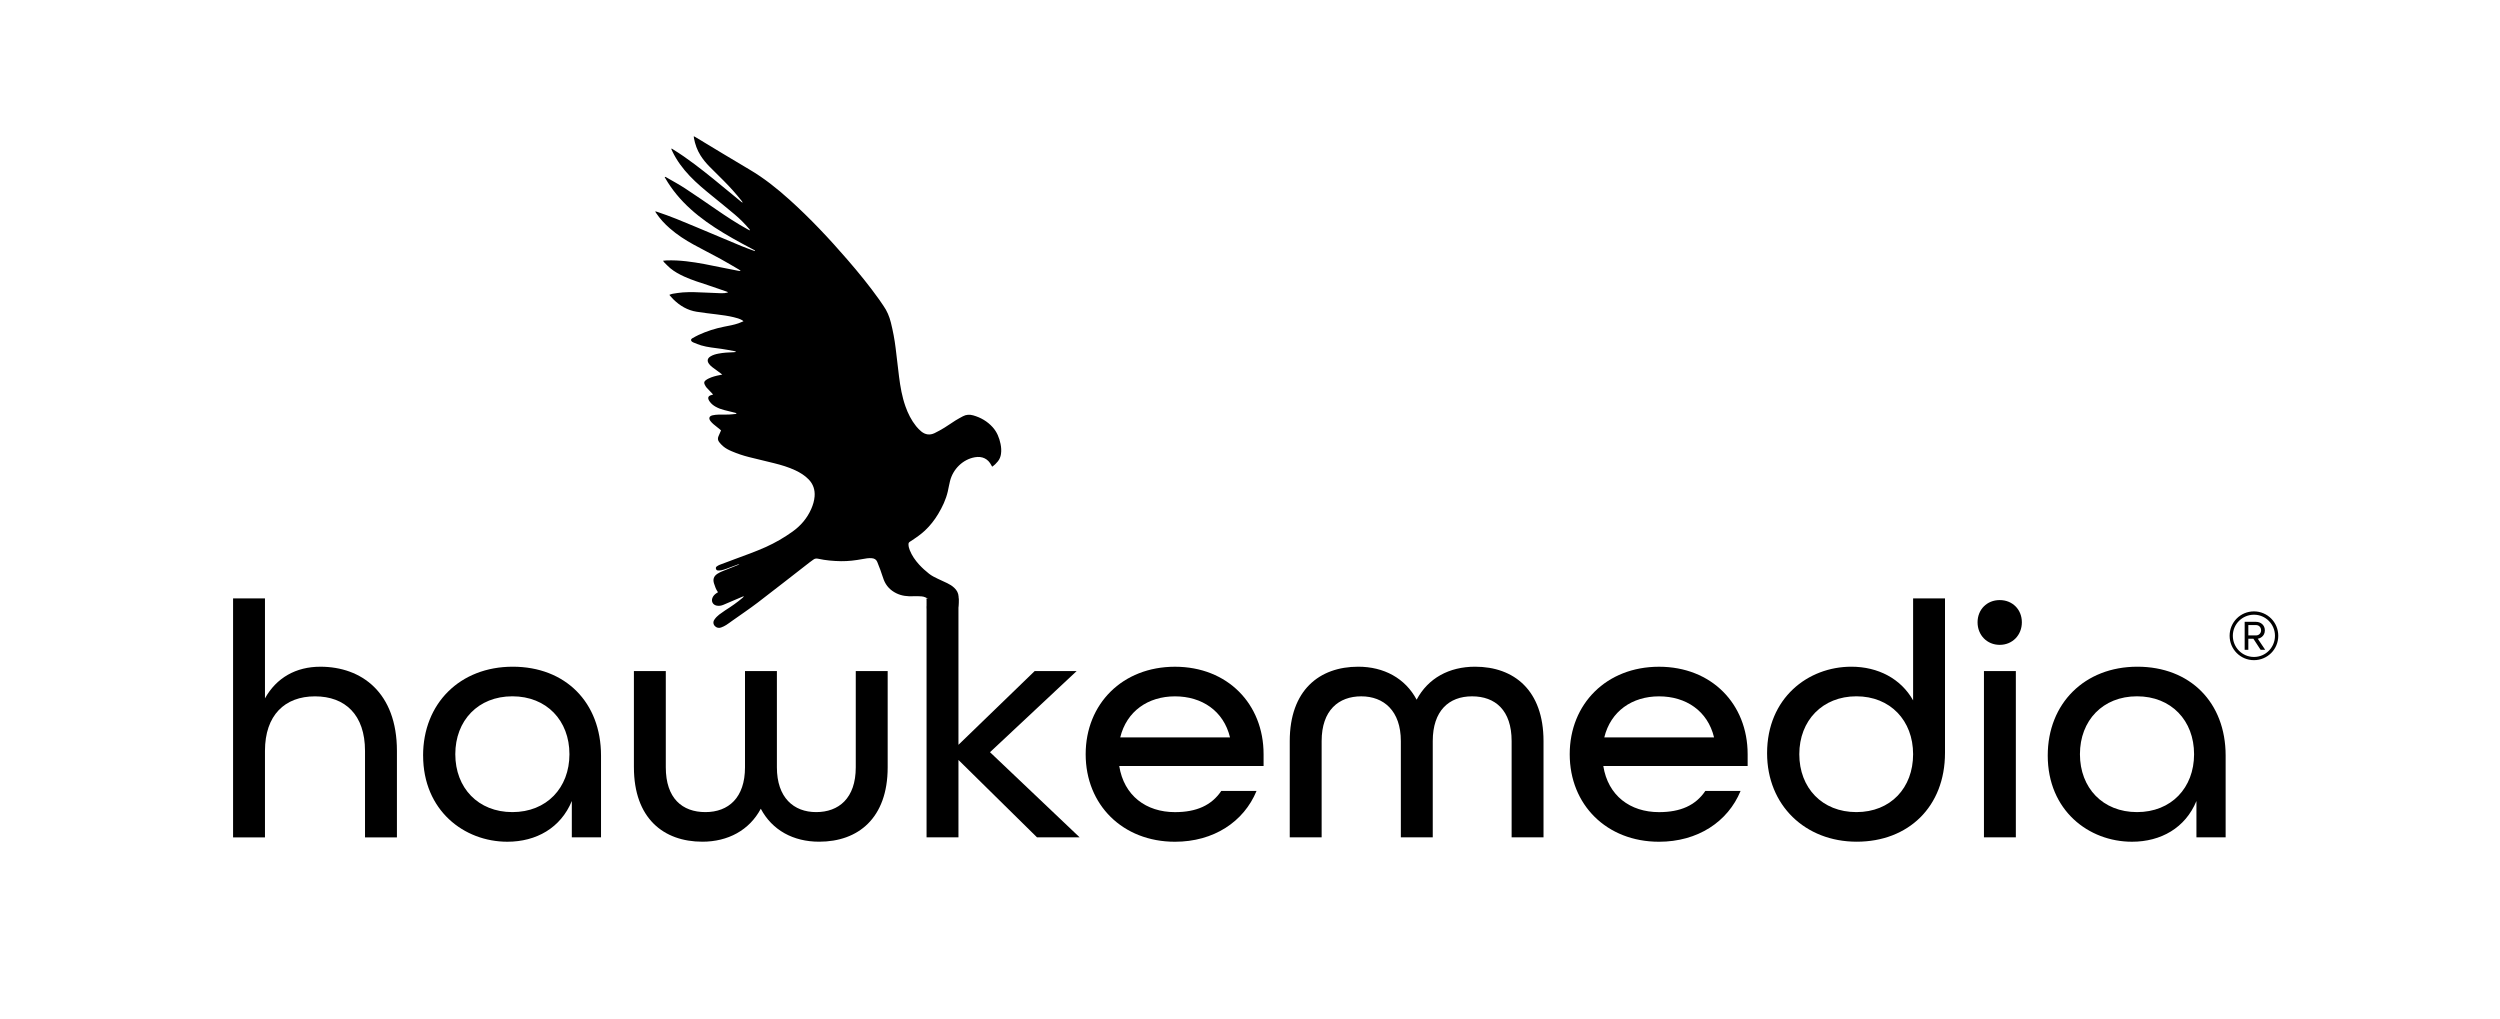
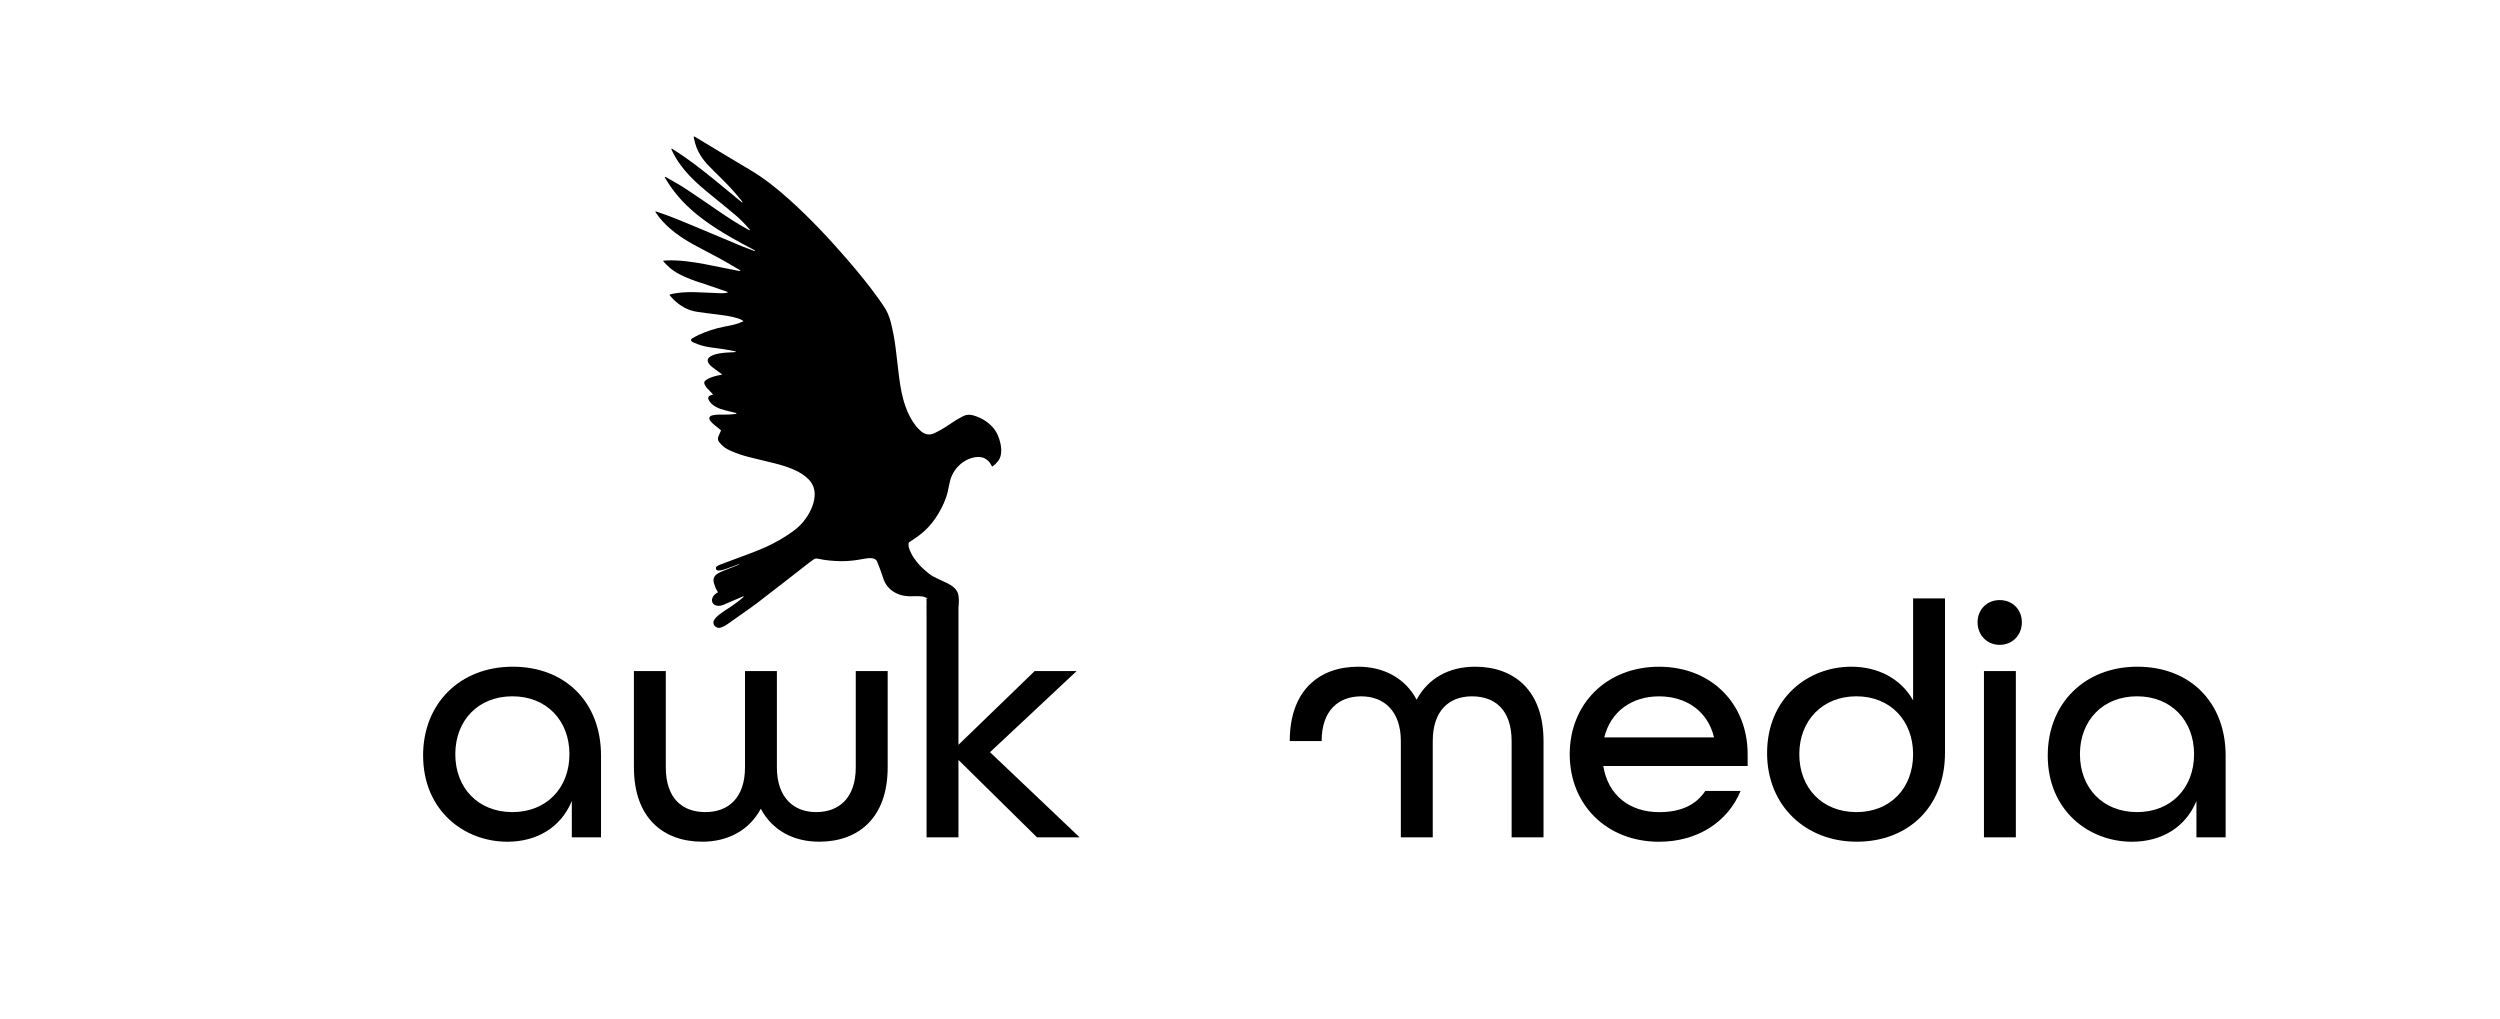
<svg xmlns="http://www.w3.org/2000/svg" width="157" height="64" viewBox="0 0 157 64" fill="none">
-   <path d="M140.02 39.927C140.02 39.073 140.704 38.395 141.547 38.395C142.39 38.395 143.075 39.075 143.075 39.927C143.075 40.778 142.397 41.458 141.547 41.458C140.698 41.458 140.02 40.772 140.02 39.927ZM140.222 39.927C140.222 40.657 140.812 41.257 141.549 41.257C142.285 41.257 142.868 40.657 142.868 39.927C142.868 39.196 142.276 38.604 141.549 38.604C140.822 38.604 140.222 39.19 140.222 39.927ZM141.966 40.808L141.513 40.114H141.195V40.808H140.965V39.051H141.677C141.98 39.051 142.233 39.261 142.233 39.587C142.233 39.977 141.888 40.108 141.786 40.108L142.254 40.808H141.965H141.966ZM141.195 39.255V39.904H141.679C141.86 39.904 141.996 39.768 141.996 39.587C141.996 39.391 141.86 39.255 141.679 39.255H141.195Z" fill="black" />
-   <path d="M14.637 37.58H16.64V43.857C17.358 42.568 18.579 41.87 20.119 41.87C22.713 41.87 24.927 43.498 24.927 47.155V52.587H22.923V47.155C22.923 44.893 21.68 43.731 19.782 43.731C17.884 43.731 16.64 44.915 16.64 47.155V52.587H14.637V37.58Z" fill="black" />
  <path d="M26.57 47.449C26.57 44.174 28.889 41.869 32.199 41.869C35.508 41.869 37.744 44.109 37.744 47.449V52.585H35.91V50.303C35.215 51.993 33.676 52.861 31.863 52.861C29.143 52.861 26.572 50.895 26.572 47.449H26.57ZM35.761 47.364C35.761 45.25 34.328 43.728 32.177 43.728C30.026 43.728 28.593 45.25 28.593 47.364C28.593 49.478 30.026 51 32.177 51C34.328 51 35.761 49.478 35.761 47.364Z" fill="black" />
  <path d="M39.809 48.189V42.145H41.812V48.189C41.812 50.133 42.845 51 44.299 51C45.753 51 46.786 50.092 46.786 48.189V42.145H48.789V48.189C48.789 50.09 49.843 51 51.255 51C52.669 51 53.742 50.135 53.742 48.189V42.145H55.746V48.189C55.746 51.381 53.89 52.859 51.445 52.859C49.822 52.859 48.494 52.141 47.778 50.788C47.06 52.14 45.712 52.859 44.11 52.859C41.664 52.859 39.81 51.38 39.81 48.189H39.809Z" fill="black" />
  <path d="M58.188 37.58H60.191V46.774L64.976 42.145H67.611L62.172 47.238L67.801 52.585H65.124L60.191 47.725V52.585H58.188V37.578V37.58Z" fill="black" />
-   <path d="M68.18 47.366C68.18 44.196 70.499 41.871 73.788 41.871C77.077 41.871 79.353 44.196 79.353 47.366V48.105H70.288C70.583 49.966 71.974 51.002 73.788 51.002C75.136 51.002 76.086 50.578 76.697 49.67H78.911C78.11 51.614 76.212 52.862 73.788 52.862C70.499 52.862 68.18 50.537 68.18 47.367V47.366ZM77.245 46.309C76.844 44.639 75.474 43.731 73.788 43.731C72.102 43.731 70.751 44.661 70.351 46.309H77.245Z" fill="black" />
-   <path d="M80.996 46.541C80.996 43.349 82.852 41.869 85.296 41.869C86.899 41.869 88.248 42.589 88.965 43.941C89.681 42.589 91.01 41.869 92.633 41.869C95.079 41.869 96.933 43.349 96.933 46.541V52.585H94.93V46.541C94.93 44.597 93.897 43.73 92.443 43.73C90.989 43.73 89.977 44.638 89.977 46.541V52.585H87.973V46.541C87.973 44.639 86.898 43.73 85.486 43.73C84.075 43.73 82.999 44.597 82.999 46.541V52.585H80.996V46.541Z" fill="black" />
+   <path d="M80.996 46.541C80.996 43.349 82.852 41.869 85.296 41.869C86.899 41.869 88.248 42.589 88.965 43.941C89.681 42.589 91.01 41.869 92.633 41.869C95.079 41.869 96.933 43.349 96.933 46.541V52.585H94.93V46.541C94.93 44.597 93.897 43.73 92.443 43.73C90.989 43.73 89.977 44.638 89.977 46.541V52.585H87.973V46.541C87.973 44.639 86.898 43.73 85.486 43.73C84.075 43.73 82.999 44.597 82.999 46.541V52.585V46.541Z" fill="black" />
  <path d="M98.578 47.366C98.578 44.196 100.897 41.871 104.186 41.871C107.475 41.871 109.752 44.196 109.752 47.366V48.105H100.687C100.982 49.966 102.373 51.002 104.186 51.002C105.535 51.002 106.485 50.578 107.095 49.67H109.309C108.508 51.614 106.61 52.862 104.186 52.862C100.897 52.862 98.578 50.537 98.578 47.367V47.366ZM107.643 46.309C107.243 44.639 105.872 43.731 104.186 43.731C102.5 43.731 101.15 44.661 100.749 46.309H107.643Z" fill="black" />
  <path d="M110.973 47.301C110.973 43.835 113.544 41.869 116.264 41.869C117.95 41.869 119.383 42.629 120.143 43.983V37.578H122.146V47.279C122.146 50.682 119.827 52.859 116.601 52.859C113.375 52.859 110.973 50.577 110.973 47.301ZM120.143 47.364C120.143 45.25 118.71 43.728 116.581 43.728C114.452 43.728 112.996 45.25 112.996 47.364C112.996 49.478 114.43 51 116.581 51C118.732 51 120.143 49.478 120.143 47.364Z" fill="black" />
  <path d="M124.191 39.08C124.191 38.277 124.782 37.685 125.582 37.685C126.383 37.685 126.973 38.277 126.973 39.08C126.973 39.883 126.383 40.497 125.582 40.497C124.782 40.497 124.191 39.884 124.191 39.08ZM124.592 42.145H126.595V52.585H124.592V42.145Z" fill="black" />
  <path d="M128.598 47.449C128.598 44.174 130.917 41.869 134.226 41.869C137.536 41.869 139.77 44.109 139.77 47.449V52.585H137.936V50.303C137.241 51.993 135.702 52.861 133.889 52.861C131.169 52.861 128.598 50.895 128.598 47.449ZM137.788 47.364C137.788 45.25 136.355 43.728 134.204 43.728C132.053 43.728 130.62 45.25 130.62 47.364C130.62 49.478 132.053 51 134.204 51C136.355 51 137.788 49.478 137.788 47.364Z" fill="black" />
  <path d="M45.279 27.025C45.25 27 45.217 26.97 45.181 26.942C45.057 26.841 44.928 26.745 44.807 26.64C44.738 26.58 44.671 26.514 44.616 26.44C44.49 26.271 44.539 26.13 44.745 26.082C44.869 26.054 44.998 26.042 45.125 26.038C45.338 26.031 45.552 26.038 45.765 26.034C45.91 26.029 46.056 26.01 46.2 25.996C46.219 25.994 46.238 25.983 46.26 25.957C46.233 25.946 46.206 25.933 46.18 25.925C45.949 25.867 45.717 25.813 45.487 25.753C45.297 25.705 45.114 25.639 44.943 25.543C44.801 25.464 44.677 25.365 44.58 25.233C44.548 25.19 44.519 25.144 44.498 25.096C44.445 24.971 44.484 24.88 44.61 24.83C44.661 24.809 44.717 24.797 44.782 24.778C44.759 24.751 44.743 24.73 44.724 24.71C44.608 24.589 44.489 24.472 44.379 24.348C44.329 24.29 44.288 24.22 44.255 24.15C44.2 24.032 44.219 23.956 44.321 23.879C44.377 23.836 44.439 23.799 44.503 23.769C44.726 23.662 44.963 23.6 45.205 23.555C45.249 23.547 45.291 23.537 45.357 23.525C45.318 23.493 45.297 23.476 45.277 23.46C45.09 23.323 44.902 23.189 44.72 23.048C44.647 22.991 44.58 22.925 44.526 22.851C44.39 22.667 44.424 22.502 44.619 22.382C44.77 22.289 44.938 22.242 45.109 22.209C45.428 22.146 45.751 22.13 46.075 22.119C46.118 22.119 46.162 22.11 46.206 22.106L46.209 22.08C46.181 22.07 46.155 22.056 46.126 22.051C45.85 22.001 45.575 21.946 45.297 21.907C44.872 21.845 44.442 21.812 44.029 21.689C43.862 21.64 43.704 21.568 43.541 21.505C43.511 21.494 43.482 21.477 43.457 21.458C43.376 21.395 43.377 21.3 43.467 21.25C43.599 21.175 43.732 21.099 43.87 21.035C44.382 20.798 44.916 20.628 45.468 20.518C45.775 20.457 46.084 20.405 46.379 20.302C46.478 20.268 46.575 20.224 46.691 20.175C46.654 20.145 46.637 20.125 46.615 20.112C46.447 20.013 46.26 19.966 46.075 19.92C45.726 19.835 45.37 19.789 45.013 19.744C44.591 19.692 44.167 19.645 43.746 19.577C43.176 19.486 42.701 19.205 42.292 18.804C42.214 18.727 42.142 18.643 42.068 18.562C42.058 18.552 42.054 18.538 42.041 18.513C42.113 18.489 42.178 18.458 42.245 18.448C42.456 18.415 42.666 18.378 42.878 18.363C43.351 18.332 43.823 18.348 44.296 18.374C44.625 18.393 44.957 18.404 45.286 18.415C45.428 18.42 45.567 18.407 45.713 18.37C45.69 18.322 45.651 18.316 45.616 18.305C45.23 18.173 44.845 18.036 44.457 17.908C43.958 17.745 43.456 17.589 42.977 17.372C42.661 17.228 42.358 17.065 42.091 16.843C41.956 16.729 41.834 16.597 41.708 16.473C41.685 16.449 41.669 16.418 41.638 16.375C41.722 16.367 41.788 16.358 41.854 16.355C42.267 16.339 42.679 16.361 43.088 16.407C43.859 16.493 44.616 16.655 45.374 16.81C45.709 16.877 46.043 16.944 46.377 17.008C46.414 17.016 46.451 17.016 46.489 17.021L46.5 16.995C46.47 16.973 46.444 16.948 46.412 16.931C46.027 16.707 45.648 16.478 45.258 16.265C44.693 15.957 44.118 15.667 43.555 15.358C43.027 15.069 42.523 14.74 42.068 14.343C41.741 14.06 41.449 13.743 41.208 13.384C41.19 13.358 41.173 13.331 41.157 13.303C41.154 13.298 41.159 13.29 41.163 13.273C41.2 13.284 41.236 13.292 41.27 13.304C42.087 13.575 42.88 13.905 43.672 14.239C44.638 14.647 45.603 15.053 46.571 15.456C46.812 15.557 47.062 15.643 47.309 15.735C47.34 15.747 47.373 15.755 47.414 15.768C47.415 15.709 47.373 15.706 47.346 15.692C47.086 15.552 46.825 15.417 46.566 15.275C45.809 14.864 45.067 14.431 44.365 13.929C43.668 13.429 43.027 12.868 42.481 12.202C42.228 11.894 41.999 11.566 41.798 11.222C41.779 11.189 41.76 11.154 41.74 11.118C41.79 11.093 41.821 11.124 41.853 11.142C42.244 11.368 42.642 11.581 43.019 11.828C43.683 12.262 44.335 12.716 44.988 13.163C45.633 13.605 46.285 14.038 46.972 14.412C47.009 14.431 47.045 14.449 47.09 14.472C47.095 14.409 47.059 14.387 47.035 14.36C46.759 14.038 46.461 13.737 46.136 13.465C45.676 13.078 45.208 12.7 44.742 12.32C44.247 11.919 43.756 11.513 43.316 11.05C42.876 10.587 42.501 10.081 42.223 9.503C42.2 9.453 42.178 9.401 42.151 9.342C42.206 9.327 42.233 9.361 42.263 9.38C42.73 9.667 43.178 9.981 43.616 10.31C44.423 10.915 45.195 11.559 45.972 12.199C46.159 12.354 46.346 12.506 46.533 12.661C46.558 12.681 46.586 12.7 46.613 12.72L46.635 12.701C46.615 12.671 46.596 12.642 46.574 12.613C46.227 12.174 45.853 11.758 45.459 11.362C45.161 11.061 44.856 10.767 44.559 10.465C44.346 10.249 44.153 10.018 43.991 9.759C43.779 9.423 43.65 9.056 43.578 8.667C43.572 8.637 43.574 8.604 43.569 8.554C43.616 8.579 43.649 8.596 43.682 8.615C44.812 9.295 45.938 9.983 47.075 10.652C47.982 11.186 48.797 11.836 49.576 12.538C50.882 13.713 52.083 14.992 53.231 16.322C53.925 17.125 54.595 17.946 55.212 18.812C55.303 18.939 55.386 19.072 55.477 19.199C55.703 19.52 55.852 19.874 55.947 20.255C56.078 20.784 56.181 21.319 56.246 21.861C56.32 22.457 56.385 23.057 56.46 23.654C56.54 24.287 56.648 24.915 56.862 25.519C57.02 25.969 57.233 26.391 57.531 26.764C57.628 26.885 57.738 27 57.859 27.098C58.11 27.302 58.394 27.342 58.688 27.202C58.901 27.099 59.11 26.981 59.313 26.857C59.547 26.714 59.768 26.553 60 26.408C60.154 26.312 60.314 26.227 60.473 26.141C60.679 26.031 60.894 26.023 61.115 26.084C61.591 26.218 62.005 26.459 62.338 26.827C62.608 27.126 62.754 27.487 62.834 27.877C62.878 28.088 62.892 28.299 62.861 28.515C62.836 28.684 62.775 28.837 62.668 28.971C62.566 29.1 62.45 29.213 62.307 29.309C62.288 29.275 62.272 29.248 62.258 29.221C62.048 28.809 61.685 28.633 61.219 28.716C60.47 28.848 59.843 29.457 59.658 30.224C59.606 30.435 59.569 30.649 59.522 30.861C59.405 31.37 59.182 31.834 58.916 32.28C58.685 32.664 58.412 33.013 58.085 33.32C57.959 33.44 57.821 33.548 57.681 33.652C57.504 33.783 57.319 33.904 57.135 34.025C57.077 34.063 57.053 34.107 57.053 34.175C57.053 34.306 57.083 34.428 57.132 34.549C57.269 34.893 57.476 35.187 57.722 35.458C57.912 35.665 58.121 35.854 58.343 36.029C58.512 36.161 58.702 36.257 58.895 36.347C59.094 36.44 59.295 36.53 59.493 36.626C59.65 36.701 59.798 36.794 59.927 36.915C60.09 37.066 60.189 37.249 60.201 37.476C60.215 37.732 60.211 37.989 60.146 38.241C60.065 38.563 59.884 38.814 59.6 38.987C59.566 39.007 59.526 39.05 59.485 39.01C59.441 38.966 59.492 38.933 59.514 38.9C59.613 38.755 59.699 38.603 59.732 38.428C59.748 38.349 59.752 38.264 59.745 38.184C59.732 38.053 59.663 37.956 59.522 37.89C59.522 37.929 59.518 37.951 59.522 37.973C59.632 38.504 59.305 38.815 58.992 38.992C58.972 39.002 58.933 39.007 58.917 38.995C58.903 38.984 58.901 38.943 58.911 38.921C58.971 38.763 59.024 38.604 59.027 38.434C59.029 38.351 59.019 38.263 58.994 38.182C58.978 38.129 58.933 38.078 58.89 38.038C58.84 37.989 58.774 37.986 58.713 38.022C58.623 38.074 58.545 38.142 58.493 38.234C58.438 38.33 58.432 38.429 58.479 38.53C58.493 38.56 58.511 38.598 58.474 38.615C58.452 38.626 58.412 38.615 58.388 38.601C58.226 38.499 58.226 38.359 58.208 38.171C58.195 38.055 58.256 37.899 58.264 37.779C58.267 37.729 58.189 37.635 58.189 37.635C58.189 37.635 58.292 37.661 58.324 37.635C58.182 37.535 58.038 37.463 57.871 37.452C57.705 37.441 57.537 37.435 57.372 37.443C56.994 37.462 56.627 37.425 56.283 37.254C55.918 37.073 55.65 36.796 55.502 36.413C55.424 36.207 55.361 35.994 55.286 35.788C55.224 35.618 55.157 35.45 55.088 35.281C55.027 35.133 54.906 35.07 54.754 35.056C54.553 35.037 54.356 35.074 54.162 35.11C53.717 35.192 53.27 35.248 52.816 35.242C52.331 35.234 51.85 35.193 51.378 35.088C51.271 35.064 51.174 35.074 51.084 35.14C51.004 35.198 50.921 35.255 50.843 35.316C49.755 36.16 48.673 37.013 47.579 37.847C47.056 38.245 46.508 38.612 45.972 38.993C45.85 39.08 45.732 39.171 45.605 39.25C45.503 39.313 45.395 39.368 45.282 39.407C45.151 39.453 45.021 39.434 44.913 39.335C44.789 39.223 44.767 39.059 44.859 38.921C44.943 38.795 45.046 38.688 45.166 38.596C45.285 38.505 45.406 38.419 45.531 38.338C45.916 38.094 46.291 37.836 46.638 37.54C46.669 37.513 46.696 37.482 46.715 37.438C46.676 37.452 46.638 37.466 46.599 37.482C46.209 37.649 45.822 37.816 45.432 37.981C45.296 38.039 45.154 38.064 45.005 38.033C44.768 37.984 44.654 37.772 44.74 37.547C44.79 37.419 44.883 37.326 44.994 37.252C45.024 37.233 45.054 37.214 45.09 37.192C44.966 37.024 44.9 36.832 44.84 36.64C44.759 36.383 44.822 36.187 45.048 36.037C45.15 35.969 45.264 35.916 45.379 35.868C45.698 35.736 46.018 35.612 46.338 35.483C46.371 35.469 46.404 35.451 46.431 35.42C46.401 35.429 46.373 35.437 46.343 35.448C46.093 35.541 45.845 35.636 45.594 35.727C45.497 35.761 45.398 35.793 45.299 35.813C45.23 35.828 45.158 35.828 45.087 35.824C45.029 35.824 44.985 35.791 44.966 35.735C44.947 35.676 44.953 35.615 45.004 35.579C45.063 35.535 45.128 35.495 45.197 35.469C45.505 35.349 45.814 35.236 46.125 35.121C46.784 34.877 47.448 34.642 48.09 34.354C48.682 34.088 49.241 33.764 49.769 33.386C50.287 33.016 50.687 32.549 50.945 31.963C51.056 31.711 51.135 31.45 51.157 31.173C51.188 30.762 51.072 30.407 50.785 30.109C50.543 29.859 50.254 29.681 49.943 29.535C49.519 29.336 49.073 29.204 48.623 29.091C48.092 28.958 47.56 28.836 47.029 28.702C46.66 28.609 46.301 28.488 45.95 28.338C45.757 28.256 45.569 28.16 45.409 28.022C45.318 27.943 45.235 27.855 45.161 27.759C45.081 27.655 45.062 27.532 45.117 27.405C45.169 27.285 45.222 27.164 45.283 27.024L45.279 27.025Z" fill="black" />
</svg>